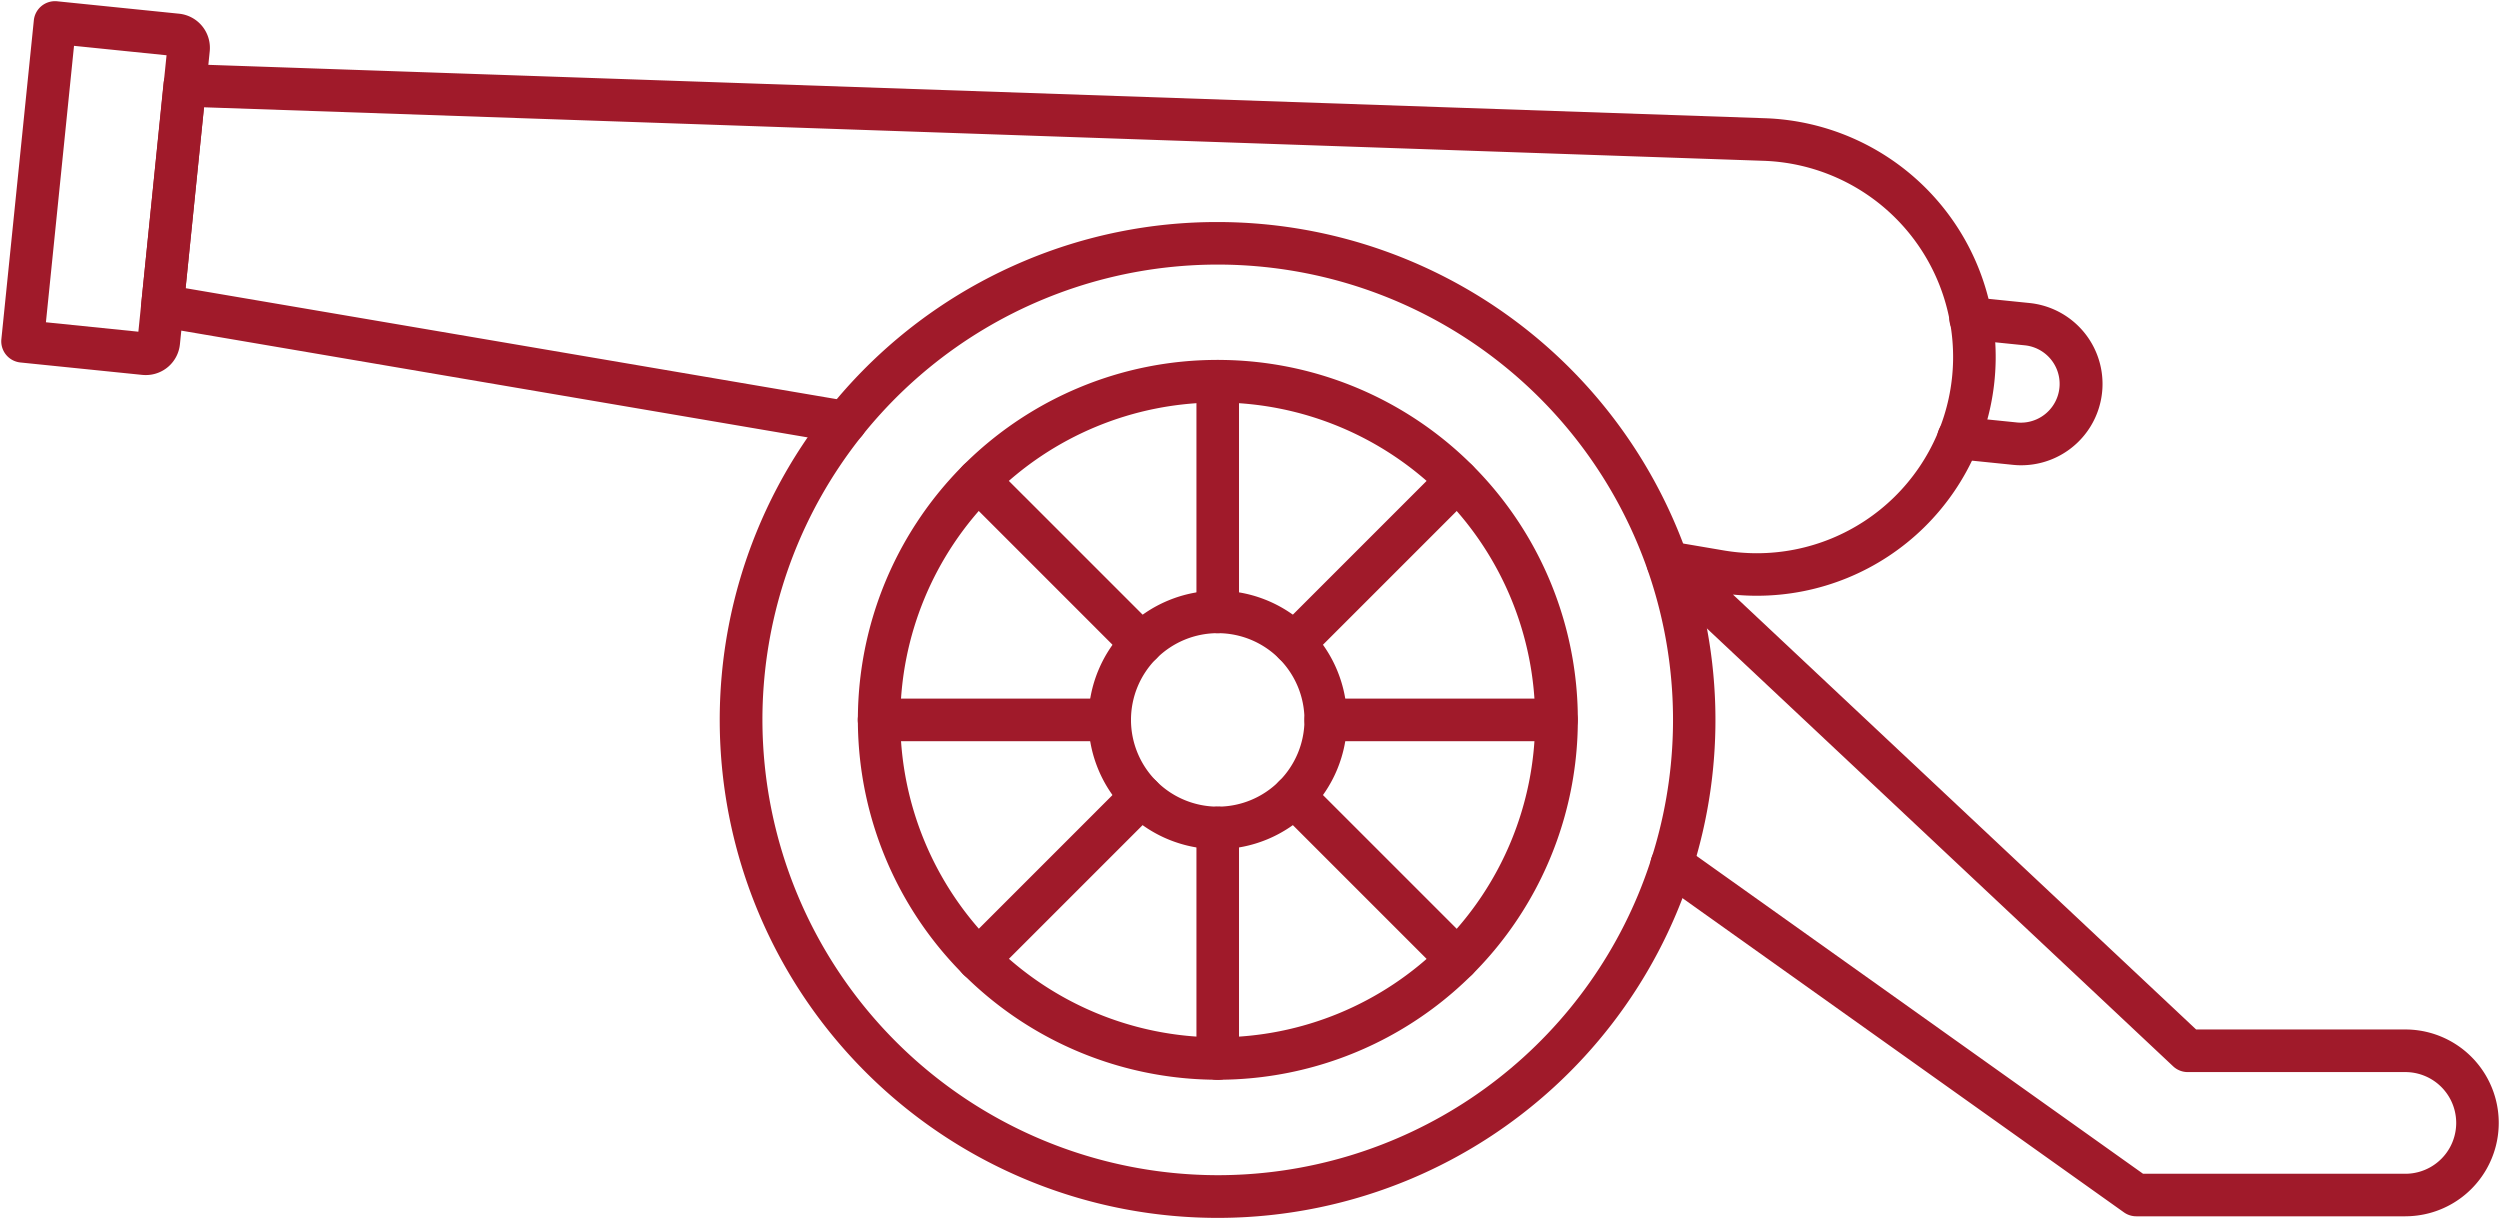
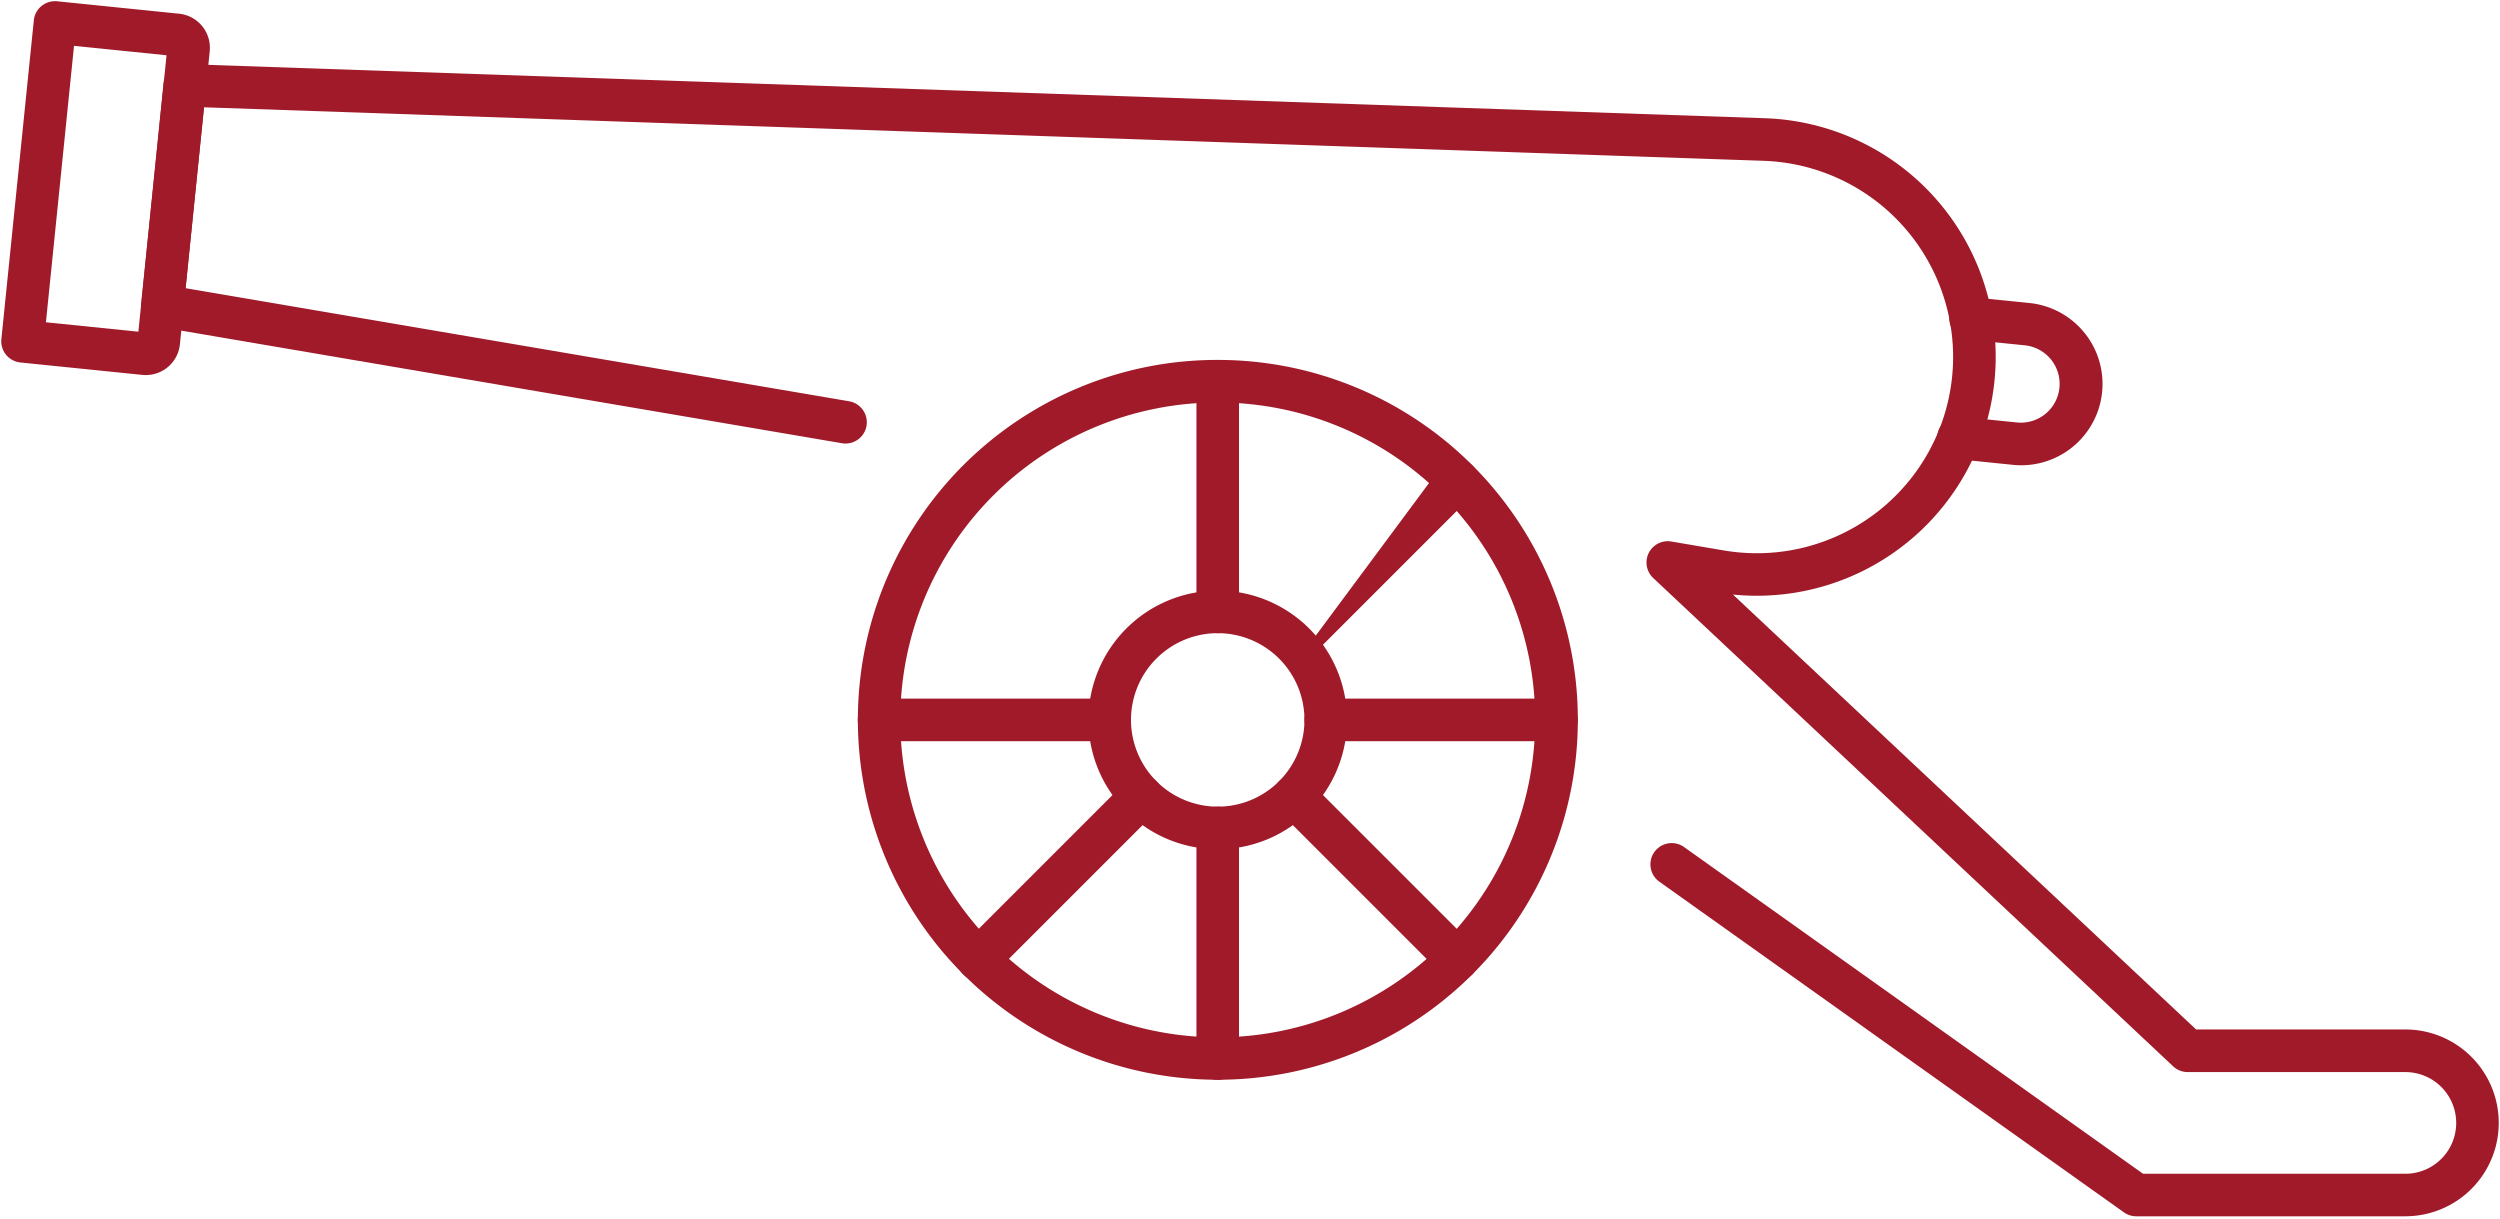
<svg xmlns="http://www.w3.org/2000/svg" width="117.477" height="57.281" viewBox="0 0 117.477 57.281">
  <defs>
    <clipPath id="a">
      <rect width="117.477" height="57.281" transform="translate(0 0)" fill="none" stroke="#a01a2a" stroke-width="2" />
    </clipPath>
  </defs>
  <g transform="translate(0 0)" clip-path="url(#a)">
-     <path d="M22.395-1A23.4,23.4,0,0,1,31.5,43.951,23.4,23.4,0,0,1,13.288.839,23.249,23.249,0,0,1,22.395-1Zm0,44.789A21.395,21.395,0,1,0,1,22.395,21.419,21.419,0,0,0,22.395,43.789Z" transform="translate(34.827 11.434)" fill="#a01a2a" />
    <path d="M15.916-1A16.911,16.911,0,0,1,27.877,27.877,16.916,16.916,0,1,1,9.331.33,16.811,16.811,0,0,1,15.916-1Zm0,31.832A14.916,14.916,0,1,0,1,15.916,14.933,14.933,0,0,0,15.916,30.832Z" transform="translate(41.306 17.913)" fill="#a01a2a" />
    <path d="M5.076-1A6.076,6.076,0,1,1-1,5.076,6.083,6.083,0,0,1,5.076-1Zm0,10.152A4.076,4.076,0,1,0,1,5.076,4.081,4.081,0,0,0,5.076,9.152Z" transform="translate(52.146 28.753)" fill="#a01a2a" />
    <path d="M0,11.839a1,1,0,0,1-1-1V0A1,1,0,0,1,0-1,1,1,0,0,1,1,0V10.839A1,1,0,0,1,0,11.839Z" transform="translate(57.222 17.914)" fill="#a01a2a" />
-     <path d="M7.664,8.664a1,1,0,0,1-.707-.293L-.707.707a1,1,0,0,1,0-1.414,1,1,0,0,1,1.414,0L8.371,6.957a1,1,0,0,1-.707,1.707Z" transform="translate(45.969 22.575)" fill="#a01a2a" />
    <path d="M10.839,1H0A1,1,0,0,1-1,0,1,1,0,0,1,0-1H10.839a1,1,0,0,1,1,1A1,1,0,0,1,10.839,1Z" transform="translate(41.307 33.829)" fill="#a01a2a" />
    <path d="M0,8.664a1,1,0,0,1-.707-.293,1,1,0,0,1,0-1.414L6.957-.707a1,1,0,0,1,1.414,0,1,1,0,0,1,0,1.414L.707,8.371A1,1,0,0,1,0,8.664Z" transform="translate(45.969 37.418)" fill="#a01a2a" />
    <path d="M0,11.839a1,1,0,0,1-1-1V0A1,1,0,0,1,0-1,1,1,0,0,1,1,0V10.839A1,1,0,0,1,0,11.839Z" transform="translate(57.222 38.905)" fill="#a01a2a" />
    <path d="M7.664,8.664a1,1,0,0,1-.707-.293L-.707.707a1,1,0,0,1,0-1.414,1,1,0,0,1,1.414,0L8.371,6.957a1,1,0,0,1-.707,1.707Z" transform="translate(60.811 37.418)" fill="#a01a2a" />
    <path d="M10.839,1H0A1,1,0,0,1-1,0,1,1,0,0,1,0-1H10.839a1,1,0,0,1,1,1A1,1,0,0,1,10.839,1Z" transform="translate(62.298 33.829)" fill="#a01a2a" />
-     <path d="M0,8.664a1,1,0,0,1-.707-.293,1,1,0,0,1,0-1.414L6.957-.707a1,1,0,0,1,1.414,0,1,1,0,0,1,0,1.414L.707,8.371A1,1,0,0,1,0,8.664Z" transform="translate(60.811 22.575)" fill="#a01a2a" />
+     <path d="M0,8.664L6.957-.707a1,1,0,0,1,1.414,0,1,1,0,0,1,0,1.414L.707,8.371A1,1,0,0,1,0,8.664Z" transform="translate(60.811 22.575)" fill="#a01a2a" />
    <path d="M321.645,166.885H309a1,1,0,0,1-.58-.185L286.6,151.17a1,1,0,1,1,1.16-1.629l21.558,15.345h12.326a2.389,2.389,0,0,0,0-4.778H311.417a1,1,0,0,1-.685-.271L286.3,136.891a1,1,0,0,1,.852-1.715l2.455.418a9.335,9.335,0,0,0,1.566.133,9.223,9.223,0,0,0,.3-18.441L218.2,114.772l-.866,8.5,31.18,5.314a1,1,0,0,1-.336,1.972l-32.094-5.47a1,1,0,0,1-.834-1.088L216.3,113.64a1,1,0,0,1,1.029-.9l74.208,2.545a11.223,11.223,0,0,1-.369,22.44c-.373,0-.748-.019-1.121-.056l21.764,20.437h9.832a4.389,4.389,0,0,1,0,8.778Z" transform="translate(-208.614 -109.73)" fill="#a01a2a" />
    <path d="M35.788,46.57a1.627,1.627,0,0,1-.164-.008L29.9,45.979a1,1,0,0,1-.893-1.1L30.532,29.9a1,1,0,0,1,1.1-.893l5.725.583a1.612,1.612,0,0,1,1.44,1.767l-1.4,13.762A1.607,1.607,0,0,1,35.788,46.57ZM31.1,44.09l4.344.443,1.324-12.99L32.42,31.1Z" transform="translate(-28.942 -28.946)" fill="#a01a2a" />
    <path d="M2612.431,431.136a3.892,3.892,0,0,1-.395-.02l-2.669-.272a1,1,0,1,1,.2-1.99l2.669.272a1.822,1.822,0,0,0,.369-3.625l-2.669-.272a1,1,0,1,1,.2-1.99l2.669.272a3.822,3.822,0,0,1-.38,7.624Z" transform="translate(-2517.437 -409.272)" fill="#a01a2a" />
  </g>
</svg>